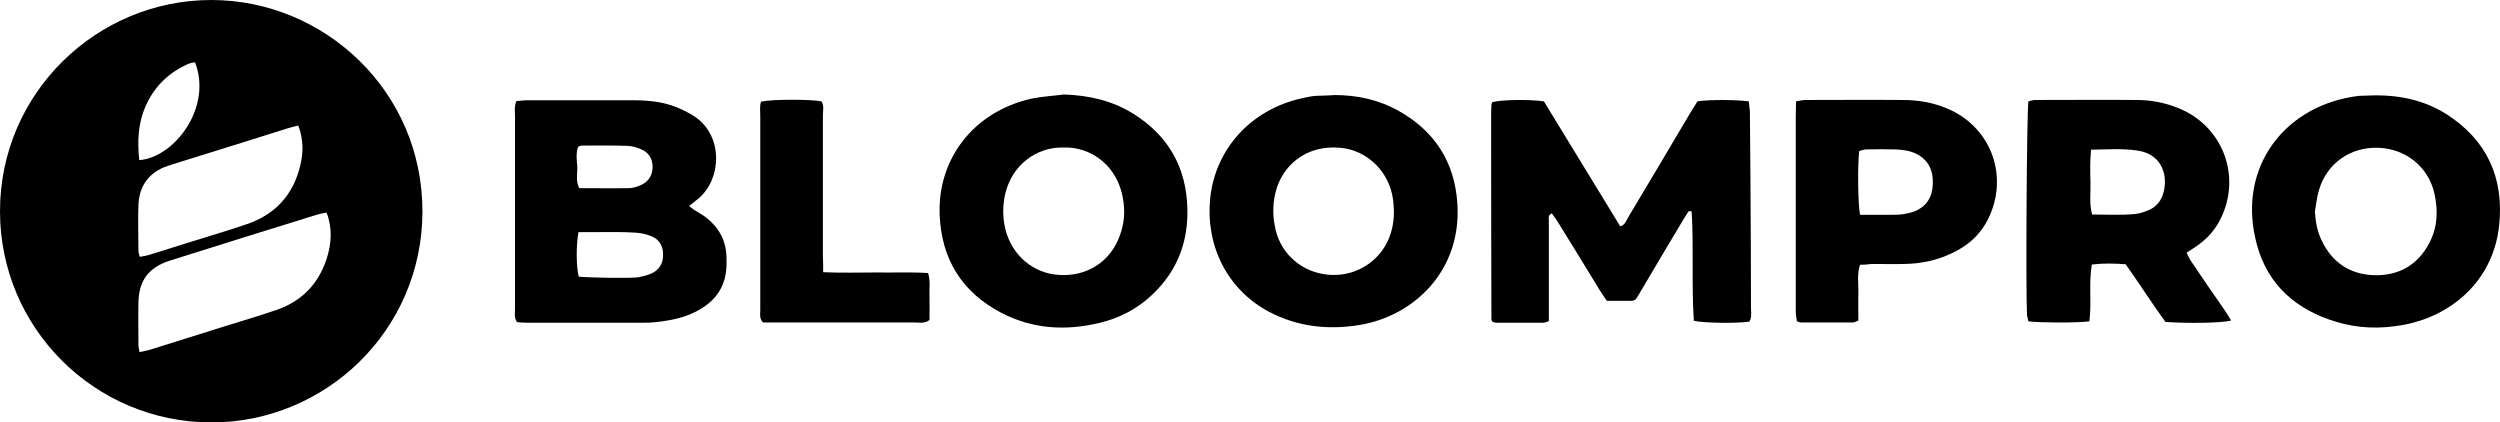
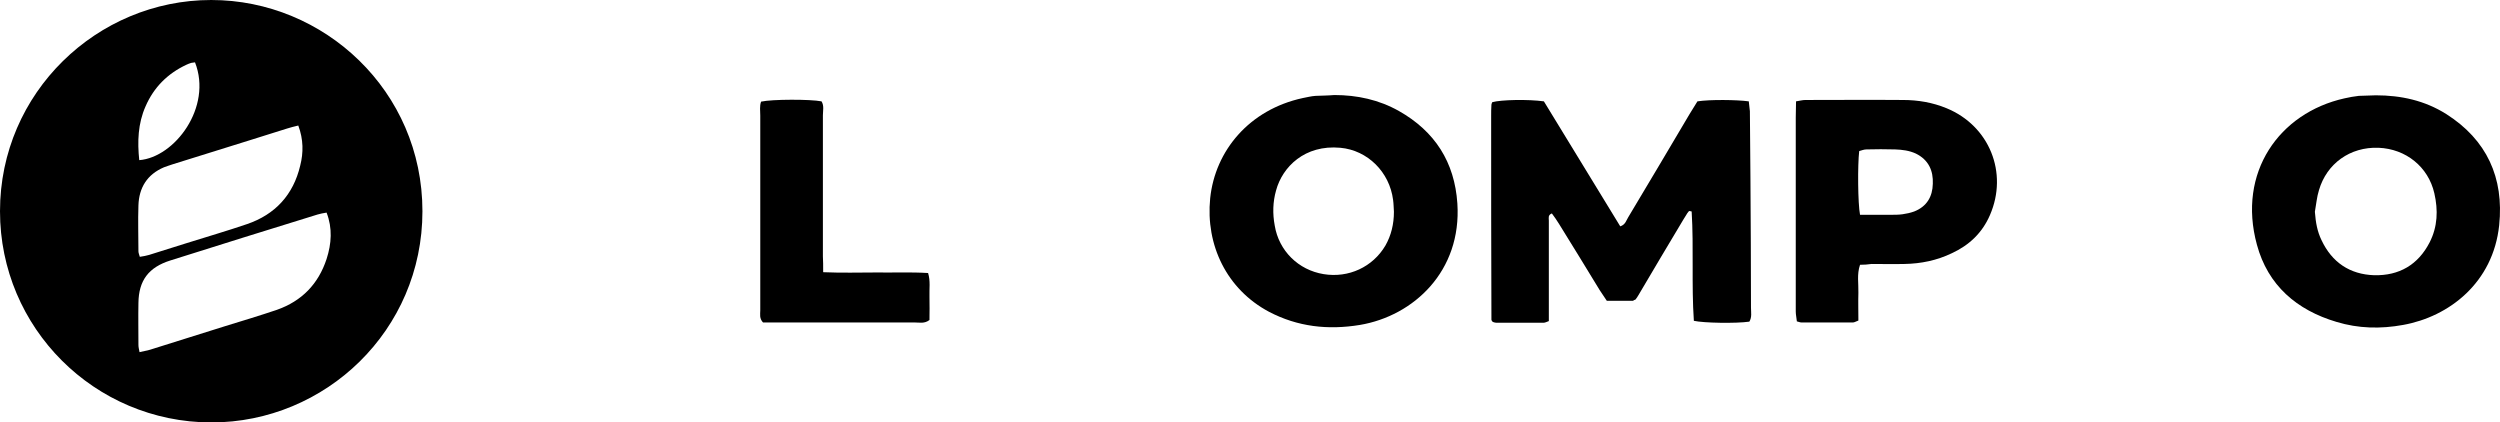
<svg xmlns="http://www.w3.org/2000/svg" width="432" height="73" viewBox="0 0 432 73" fill="none">
  <path d="M282.21 51.973C280.786 51.973 279.267 51.973 277.653 51.973C277.274 51.404 276.846 50.787 276.419 50.122C274.094 46.325 271.768 42.48 269.395 38.683C269.015 38.066 268.588 37.449 268.161 36.88C267.449 37.164 267.639 37.687 267.639 38.114C267.639 43.05 267.639 47.986 267.639 52.923C267.639 53.73 267.639 54.584 267.639 55.486C267.259 55.628 266.974 55.77 266.737 55.77C263.984 55.77 261.279 55.77 258.526 55.77C258.336 55.77 258.099 55.675 257.957 55.628C257.862 55.533 257.814 55.486 257.767 55.391C257.719 55.343 257.719 55.248 257.719 55.201C257.672 43.525 257.672 31.849 257.672 20.125C257.672 19.46 257.672 18.748 257.719 18.084C257.719 17.942 257.814 17.799 257.862 17.657C259.38 17.23 264.079 17.135 266.784 17.514C271.151 24.634 275.565 31.896 279.979 39.111C280.881 38.826 281.023 38.066 281.355 37.544C284.915 31.611 288.427 25.678 291.939 19.745C292.414 18.986 292.889 18.226 293.316 17.514C295.404 17.182 300.15 17.23 302.191 17.514C302.239 18.036 302.334 18.653 302.381 19.223C302.428 23.115 302.428 26.96 302.476 30.852C302.523 38.304 302.571 45.708 302.571 53.16C302.571 53.967 302.761 54.821 302.286 55.581C299.96 55.913 294.407 55.818 292.699 55.438C292.272 49.173 292.699 42.813 292.319 36.547C292.082 36.5 291.987 36.453 291.939 36.453C291.892 36.453 291.797 36.547 291.75 36.595C291.607 36.785 291.465 36.975 291.37 37.164C291.227 37.402 291.038 37.687 290.895 37.924C288.285 42.291 285.674 46.657 283.111 51.024C283.017 51.166 282.969 51.261 282.874 51.404C282.779 51.546 282.684 51.641 282.589 51.783C282.447 51.831 282.352 51.831 282.21 51.973Z" fill="black" />
-   <path d="M183.868 16.328C188.14 16.47 192.174 17.372 195.829 19.65C201.904 23.447 205.036 28.953 205.179 36.12C205.321 41.911 203.375 46.847 199.198 50.834C196.588 53.35 193.408 55.011 189.896 55.818C184.105 57.194 178.41 56.862 173.047 54.062C166.212 50.502 162.653 44.759 162.368 37.022C162.036 27.434 168.253 19.27 178.268 17.04C180.119 16.66 182.017 16.565 183.868 16.328ZM183.726 25.488C179.122 25.393 174.898 28.479 173.711 33.462C173.237 35.503 173.237 37.497 173.711 39.538C174.803 44.047 178.505 47.274 183.061 47.512C187.902 47.797 191.889 45.186 193.503 40.724C194.167 38.921 194.405 37.022 194.167 35.123C193.408 28.479 188.33 25.298 183.726 25.488Z" fill="black" />
  <path d="M230.571 16.423C234.51 16.423 238.26 17.23 241.724 19.176C247.942 22.688 251.359 28.004 251.834 35.171C252.593 46.847 244.287 54.584 234.985 56.15C229.479 57.052 224.258 56.482 219.275 53.872C211.966 49.98 208.311 42.338 209.118 34.269C209.972 26.01 215.905 18.938 225.113 16.945C225.872 16.802 226.584 16.613 227.343 16.565C228.435 16.518 229.479 16.518 230.571 16.423ZM240.87 36.595C240.823 35.93 240.823 35.218 240.728 34.554C240.111 29.713 236.314 25.963 231.615 25.536C225.445 24.966 221.601 28.858 220.509 32.893C219.939 34.886 219.892 36.927 220.272 38.968C220.984 43.335 224.353 46.657 228.72 47.369C233.039 48.081 237.216 46.135 239.399 42.433C240.395 40.677 240.87 38.731 240.87 36.595Z" fill="black" />
  <path d="M410.547 16.47C414.914 16.47 418.995 17.372 422.697 19.698C429.722 24.159 432.712 30.709 431.858 38.921C430.813 48.841 423.22 54.726 415.246 56.15C411.354 56.862 407.51 56.767 403.76 55.628C396.878 53.587 391.895 49.315 389.996 42.291C386.579 29.808 393.84 19.508 405.136 16.992C405.943 16.802 406.798 16.66 407.604 16.565C408.554 16.518 409.55 16.518 410.547 16.47ZM400.011 36.595C400.153 38.493 400.438 40.012 401.15 41.484C402.953 45.328 406.038 47.417 410.262 47.559C414.581 47.654 417.856 45.755 419.85 41.864C421.226 39.158 421.321 36.31 420.657 33.415C419.612 28.811 415.72 25.726 411.022 25.536C406.086 25.346 402.051 28.289 400.722 32.845C400.343 34.032 400.248 35.313 400.011 36.595Z" fill="black" />
-   <path d="M361.044 55.533C358.718 55.818 352.406 55.77 350.508 55.533C350.46 55.201 350.318 54.821 350.27 54.489C350.033 50.217 350.223 19.318 350.508 17.514C350.887 17.419 351.314 17.277 351.742 17.277C357.579 17.277 363.417 17.23 369.255 17.277C371.865 17.277 374.381 17.799 376.802 18.843C384.158 22.023 387.291 30.472 383.778 37.687C382.877 39.585 381.548 41.104 379.839 42.338C379.222 42.765 378.605 43.193 377.846 43.667C378.083 44.142 378.273 44.616 378.558 45.044C380.456 47.891 382.402 50.692 384.348 53.492C384.775 54.109 385.155 54.726 385.535 55.391C383.873 55.818 378.273 55.913 374.191 55.628C371.865 52.448 369.682 48.983 367.309 45.661C365.363 45.518 363.465 45.471 361.471 45.708C360.902 48.983 361.471 52.211 361.044 55.533ZM361.329 25.868C361.139 27.956 361.186 29.76 361.234 31.564C361.281 33.367 360.997 35.171 361.519 37.07C364.034 37.07 366.55 37.212 369.018 36.975C369.825 36.88 370.631 36.595 371.391 36.263C372.482 35.788 373.242 34.934 373.669 33.842C374.808 30.709 373.811 26.627 369.302 26.01C366.74 25.631 364.177 25.82 361.329 25.868Z" fill="black" />
  <path d="M321.413 45.755C320.844 47.417 321.176 49.031 321.129 50.597C321.081 52.163 321.129 53.777 321.129 55.391C320.701 55.533 320.464 55.723 320.179 55.723C317.237 55.723 314.247 55.723 311.304 55.723C311.067 55.723 310.877 55.628 310.497 55.533C310.45 54.964 310.307 54.394 310.307 53.824C310.307 50.692 310.307 47.607 310.307 44.474C310.307 36.405 310.307 28.384 310.307 20.315C310.307 19.413 310.355 18.511 310.355 17.514C310.972 17.419 311.494 17.277 311.968 17.277C317.569 17.277 323.217 17.23 328.817 17.277C331.428 17.277 333.943 17.704 336.364 18.701C343.768 21.739 347.043 29.855 343.863 37.164C342.534 40.25 340.256 42.386 337.266 43.762C334.703 44.996 331.95 45.566 329.102 45.613C327.204 45.661 325.305 45.613 323.407 45.613C322.79 45.708 322.078 45.755 321.413 45.755ZM321.413 37.117C323.264 37.117 325.02 37.117 326.729 37.117C327.394 37.117 328.105 37.117 328.77 37.022C329.434 36.927 330.099 36.785 330.763 36.547C332.947 35.693 333.943 33.984 333.991 31.754C334.086 29.523 333.279 27.624 331.048 26.532C329.909 26.01 328.722 25.868 327.488 25.82C325.827 25.773 324.166 25.773 322.505 25.82C322.078 25.82 321.651 26.01 321.271 26.105C320.986 28.479 321.034 35.171 321.413 37.117Z" fill="black" />
  <path d="M142.244 47.037C145.519 47.179 148.461 47.084 151.404 47.084C154.347 47.132 157.289 46.99 160.374 47.179C160.802 48.556 160.564 49.932 160.612 51.261C160.659 52.638 160.612 53.967 160.612 55.296C159.757 55.96 158.903 55.723 158.096 55.723C150.645 55.723 143.241 55.723 135.789 55.723C134.413 55.723 133.084 55.723 131.85 55.723C131.185 55.011 131.375 54.299 131.375 53.635C131.375 49.031 131.375 44.379 131.375 39.775C131.375 33.178 131.375 26.58 131.375 19.983C131.375 19.176 131.233 18.321 131.517 17.562C133.416 17.135 140.061 17.135 141.959 17.514C142.434 18.274 142.196 19.128 142.196 19.935C142.196 28.051 142.196 36.168 142.196 44.284C142.244 45.091 142.244 45.945 142.244 47.037Z" fill="black" />
  <path d="M36.498 0C16.802 0 0 15.995 0 36.5C0 56.672 16.327 72.953 36.498 73C56.243 73 72.997 57.099 72.997 36.5C72.997 15.711 56.005 0 36.498 0ZM25.155 18.369C26.579 15.094 28.952 12.72 32.179 11.202C32.464 11.059 32.749 10.964 33.034 10.869C33.224 10.822 33.461 10.822 33.698 10.774C36.736 18.511 30.186 27.197 24.063 27.672C23.731 24.491 23.826 21.359 25.155 18.369ZM23.921 35.503C24.016 32.418 25.44 30.14 28.335 28.906C28.809 28.716 29.332 28.573 29.854 28.384C34.268 27.007 38.682 25.631 43.096 24.254C45.279 23.59 47.415 22.878 49.598 22.213C50.167 22.023 50.784 21.881 51.544 21.691C52.446 24.112 52.446 26.39 51.876 28.621C50.69 33.652 47.557 37.07 42.668 38.731C39.204 39.917 35.739 40.914 32.274 42.006C30.091 42.67 27.955 43.382 25.772 44.047C25.297 44.189 24.775 44.284 24.158 44.379C24.063 43.999 23.921 43.715 23.921 43.43C23.921 40.819 23.826 38.161 23.921 35.503ZM56.432 44.759C55.009 49.078 52.161 52.021 47.842 53.54C44.899 54.536 41.909 55.438 38.966 56.34C34.647 57.717 30.281 59.045 25.962 60.422C25.392 60.612 24.823 60.659 24.111 60.849C24.016 60.327 23.921 59.995 23.921 59.615C23.921 57.194 23.873 54.774 23.921 52.353C23.968 48.461 25.677 46.183 29.474 44.996C37.922 42.338 46.37 39.68 54.866 37.07C55.341 36.927 55.863 36.832 56.432 36.737C57.477 39.443 57.287 42.101 56.432 44.759Z" fill="black" />
-   <path d="M122.025 37.592C121.361 37.07 120.601 36.69 119.937 36.263C119.652 36.073 119.415 35.836 119.082 35.598C119.747 35.076 120.269 34.649 120.791 34.222C124.635 30.899 125.015 23.685 120.221 20.267C119.13 19.508 117.848 18.891 116.614 18.416C114.241 17.514 111.726 17.324 109.21 17.324C103.23 17.324 97.25 17.324 91.222 17.324C90.558 17.324 89.893 17.419 89.229 17.467C88.849 18.369 88.991 19.223 88.991 20.03C88.991 25.726 88.991 31.421 88.991 37.07C88.991 42.528 88.991 47.986 88.991 53.445C88.991 54.157 88.802 54.964 89.371 55.676C89.941 55.723 90.51 55.77 91.127 55.77C97.629 55.77 104.179 55.77 110.682 55.77C111.536 55.77 112.343 55.77 113.197 55.676C115.95 55.391 118.608 54.869 120.981 53.445C123.117 52.211 124.635 50.455 125.252 48.081C125.537 46.942 125.585 45.661 125.537 44.474C125.49 41.579 124.208 39.3 122.025 37.592ZM99.908 25.346C100.145 25.251 100.382 25.156 100.572 25.156C103.135 25.156 105.698 25.109 108.309 25.203C109.115 25.203 109.97 25.441 110.729 25.773C112.058 26.295 112.722 27.339 112.77 28.763C112.77 30.282 112.105 31.374 110.729 31.991C110.112 32.276 109.448 32.465 108.783 32.513C105.935 32.56 103.04 32.513 100.098 32.513C99.481 31.374 99.765 30.14 99.765 28.953C99.67 27.719 99.481 26.485 99.908 25.346ZM112.817 47.132C112.105 47.512 111.251 47.702 110.444 47.891C109.258 48.129 101.474 47.986 100.003 47.797C99.576 46.183 99.528 42.528 99.955 40.107C101.189 40.107 102.328 40.107 103.467 40.107C105.603 40.107 107.691 40.06 109.827 40.202C110.777 40.25 111.773 40.487 112.675 40.867C113.956 41.436 114.574 42.528 114.574 43.952C114.621 45.328 114.051 46.468 112.817 47.132Z" fill="black" />
</svg>